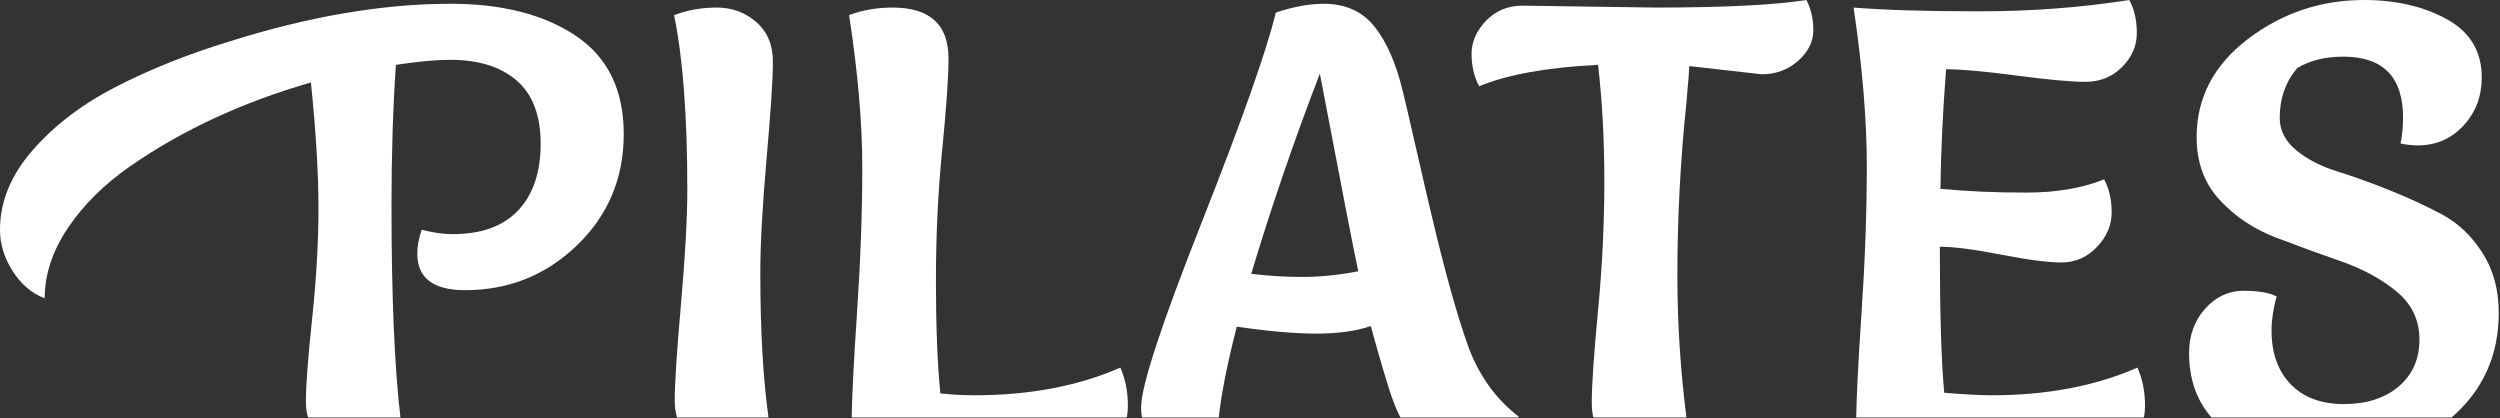
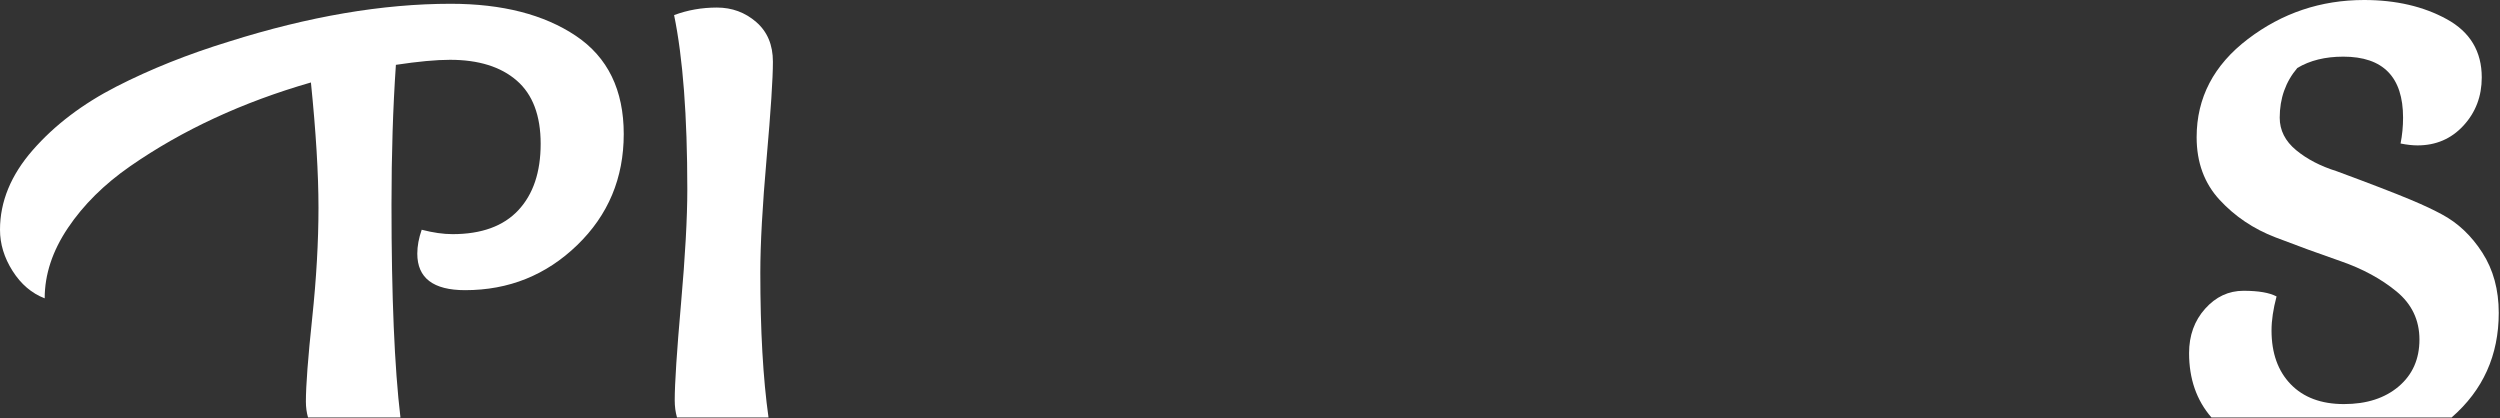
<svg xmlns="http://www.w3.org/2000/svg" width="100%" height="100%" viewBox="0 0 1655 277" version="1.1" xml:space="preserve" style="fill-rule:evenodd;clip-rule:evenodd;stroke-linejoin:round;stroke-miterlimit:2;">
  <rect x="0" y="0" width="1655" height="277" fill="#333333" stroke="none" />
  <g transform="matrix(1,0,0,1,-0.3,-2179.48)">
    <g transform="matrix(1,0,0,1,-471.652,342.593)">
      <g transform="matrix(1,0,0,1,471.652,-342.593)">
        <path d="M204.207,2455.82C203.269,2452.58 202.8,2449.08 202.8,2445.32C202.8,2434.76 204.189,2416.36 206.967,2390.11C209.744,2363.86 211.133,2339.48 211.133,2316.98C211.133,2294.48 209.467,2266.84 206.133,2234.07C160.856,2247.12 120.994,2265.59 86.55,2289.48C69.328,2301.43 55.578,2315.04 45.3,2330.32C35.022,2345.59 29.883,2361.15 29.883,2376.98C21.272,2373.65 14.189,2367.61 8.633,2358.86C3.078,2350.11 0.3,2341.01 0.3,2331.57C0.3,2312.95 7.522,2295.38 21.967,2278.86C36.411,2262.33 54.883,2248.3 77.383,2236.77C99.883,2225.25 124.744,2215.32 151.967,2206.98C204.744,2190.32 253.633,2181.98 298.633,2181.98C332.8,2181.98 360.439,2189.07 381.55,2203.23C402.661,2217.4 413.217,2239.07 413.217,2268.23C413.217,2297.4 402.939,2321.91 382.383,2341.77C361.828,2361.63 337.106,2371.57 308.217,2371.57C287.106,2371.57 276.55,2363.51 276.55,2347.4C276.55,2342.4 277.522,2337.12 279.467,2331.57C286.967,2333.51 293.772,2334.48 299.883,2334.48C319.05,2334.48 333.564,2329.2 343.425,2318.65C353.286,2308.09 358.217,2293.44 358.217,2274.69C358.217,2255.94 352.939,2241.98 342.383,2232.82C331.828,2223.65 317.106,2219.07 298.217,2219.07C289.05,2219.07 277.106,2220.18 262.383,2222.4C260.439,2250.73 259.467,2281.57 259.467,2314.9C259.467,2375.69 261.441,2422.67 265.391,2455.82L204.207,2455.82Z" style="fill:white;fill-rule:nonzero;" />
      </g>
      <g transform="matrix(1,0,0,1,471.652,-342.593)">
        <path d="M448.472,2455.82C447.468,2452.36 446.967,2448.58 446.967,2444.48C446.967,2433.37 448.356,2412.05 451.133,2380.52C453.911,2349 455.3,2323.79 455.3,2304.9C455.3,2256.29 452.383,2217.82 446.55,2189.48C455.439,2186.15 464.883,2184.48 474.883,2184.48C484.883,2184.48 493.564,2187.68 500.925,2194.07C508.286,2200.45 511.967,2209.2 511.967,2220.32C511.967,2231.43 510.578,2252.75 507.8,2284.27C505.022,2315.8 503.633,2341.01 503.633,2359.9C503.633,2398.15 505.439,2430.12 509.052,2455.82L448.472,2455.82Z" style="fill:white;fill-rule:nonzero;" />
      </g>
      <g transform="matrix(1,0,0,1,471.652,-342.593)">
-         <path d="M564.108,2455.82C564.372,2440.72 565.533,2417.91 567.592,2387.4C569.953,2352.4 571.133,2320.11 571.133,2290.52C571.133,2260.94 568.217,2227.26 562.383,2189.48C571.272,2186.15 580.856,2184.48 591.133,2184.48C615.856,2184.48 628.217,2195.73 628.217,2218.23C628.217,2230.45 626.828,2250.52 624.05,2278.44C621.272,2306.36 619.883,2335.32 619.883,2365.32C619.883,2395.32 620.856,2420.18 622.8,2439.9C630.3,2440.73 637.8,2441.15 645.3,2441.15C681.967,2441.15 714.189,2435.04 741.967,2422.82C745.3,2430.32 746.967,2438.79 746.967,2448.23C746.967,2450.87 746.713,2453.39 746.206,2455.82L564.108,2455.82Z" style="fill:white;fill-rule:nonzero;" />
-       </g>
+         </g>
      <g transform="matrix(1,0,0,1,471.652,-342.593)">
-         <path d="M756.273,2455.82C755.902,2453.7 755.717,2451.45 755.717,2449.07C755.717,2435.18 769.05,2394.48 795.717,2326.98C822.383,2259.48 838.772,2213.09 844.883,2187.82C856.55,2183.93 867.106,2181.98 876.55,2181.98C890.994,2181.98 902.244,2187.05 910.3,2197.19C918.356,2207.33 924.606,2221.7 929.05,2240.32C930.439,2245.87 933.286,2258.09 937.592,2276.98C941.897,2295.87 945.439,2311.15 948.217,2322.82C956.828,2359.2 964.675,2387.4 971.758,2407.4C978.842,2427.4 990.161,2443.37 1005.72,2455.32C1005.65,2455.49 1005.58,2455.65 1005.51,2455.82L927.352,2455.82C924.57,2450.37 922.08,2444.09 919.883,2436.98C915.439,2422.82 911.411,2408.93 907.8,2395.32C898.078,2398.65 886.064,2400.32 871.758,2400.32C857.453,2400.32 839.883,2398.79 819.05,2395.73C812.79,2420.17 808.805,2440.2 807.097,2455.82L756.273,2455.82ZM828.633,2360.73C839.744,2362.12 851.064,2362.82 862.592,2362.82C874.119,2362.82 886.411,2361.57 899.467,2359.07C896.967,2347.68 888.494,2304.07 874.05,2228.23C856.828,2272.95 841.689,2317.12 828.633,2360.73Z" style="fill:white;fill-rule:nonzero;" />
-       </g>
+         </g>
      <g transform="matrix(1,0,0,1,471.652,-342.593)">
-         <path d="M1055.09,2455.82C1054.4,2452.81 1054.05,2449.51 1054.05,2445.94C1054.05,2434.41 1055.44,2414.07 1058.22,2384.9C1060.99,2355.73 1062.38,2327.33 1062.38,2299.69C1062.38,2272.05 1060.99,2246.29 1058.22,2222.4C1024.61,2224.07 998.356,2228.79 979.467,2236.57C976.133,2230.18 974.467,2223.02 974.467,2215.11C974.467,2207.19 977.661,2199.9 984.05,2193.23C990.439,2186.57 998.494,2183.23 1008.22,2183.23L1096.13,2184.48C1141.69,2184.48 1175.02,2182.82 1196.13,2179.48C1199.19,2185.32 1200.72,2191.98 1200.72,2199.48C1200.72,2206.98 1197.38,2213.72 1190.72,2219.69C1184.05,2225.66 1175.99,2228.65 1166.55,2228.65L1118.63,2223.23C1118.63,2225.18 1117.94,2233.79 1116.55,2249.07C1112.66,2286.57 1110.72,2324.2 1110.72,2361.98C1110.72,2393.26 1112.72,2424.54 1116.72,2455.82L1055.09,2455.82Z" style="fill:white;fill-rule:nonzero;" />
-       </g>
+         </g>
      <g transform="matrix(1,0,0,1,471.652,-342.593)">
-         <path d="M1229.11,2455.82C1229.37,2440.72 1230.53,2417.91 1232.59,2387.4C1234.95,2352.4 1236.13,2319.69 1236.13,2289.27C1236.13,2258.86 1233.22,2223.93 1227.38,2184.48C1247.94,2186.15 1275.58,2186.98 1310.3,2186.98C1345.02,2186.98 1378.22,2184.48 1409.88,2179.48C1413.22,2185.59 1414.88,2192.88 1414.88,2201.36C1414.88,2209.83 1411.62,2217.33 1405.09,2223.86C1398.56,2230.38 1390.51,2233.65 1380.92,2233.65C1371.34,2233.65 1356.06,2232.26 1335.09,2229.48C1314.12,2226.7 1298.63,2225.32 1288.63,2225.32C1286.41,2253.37 1285.16,2279.76 1284.88,2304.48C1302.38,2306.15 1321.2,2306.98 1341.34,2306.98C1361.48,2306.98 1378.77,2304.07 1393.22,2298.23C1396.55,2304.34 1398.22,2311.63 1398.22,2320.11C1398.22,2328.58 1394.95,2336.22 1388.42,2343.02C1381.9,2349.83 1374.12,2353.23 1365.09,2353.23C1356.06,2353.23 1342.66,2351.5 1324.88,2348.02C1307.11,2344.55 1293.63,2342.82 1284.47,2342.82C1284.47,2386.7 1285.44,2418.93 1287.38,2439.48C1300.72,2440.59 1311.13,2441.15 1318.63,2441.15C1355.3,2441.15 1387.52,2435.04 1415.3,2422.82C1418.63,2430.32 1420.3,2438.79 1420.3,2448.23C1420.3,2450.87 1420.05,2453.39 1419.54,2455.82L1229.11,2455.82Z" style="fill:white;fill-rule:nonzero;" />
-       </g>
+         </g>
      <g transform="matrix(1,0,0,1,471.652,-342.593)">
-         <path d="M1464.26,2455.82C1454.4,2444.46 1449.47,2430.26 1449.47,2413.23C1449.47,2401.57 1453.01,2391.77 1460.09,2383.86C1467.17,2375.94 1475.65,2371.98 1485.51,2371.98C1495.37,2371.98 1502.66,2373.23 1507.38,2375.73C1505.16,2384.07 1504.05,2391.57 1504.05,2398.23C1504.05,2413.23 1508.29,2425.11 1516.76,2433.86C1525.23,2442.61 1536.97,2446.98 1551.97,2446.98C1566.97,2446.98 1579.05,2443.09 1588.22,2435.32C1597.38,2427.54 1601.97,2417.19 1601.97,2404.27C1601.97,2391.36 1596.9,2380.73 1586.76,2372.4C1576.62,2364.07 1564.33,2357.4 1549.88,2352.4C1535.44,2347.4 1520.99,2342.12 1506.55,2336.57C1492.11,2331.01 1479.81,2322.75 1469.67,2311.77C1459.54,2300.8 1454.47,2286.98 1454.47,2270.32C1454.47,2244.2 1465.79,2222.54 1488.42,2205.32C1511.06,2188.09 1536.69,2179.48 1565.3,2179.48C1586.41,2179.48 1604.67,2183.72 1620.09,2192.19C1635.51,2200.66 1643.22,2213.51 1643.22,2230.73C1643.22,2243.23 1639.19,2253.86 1631.13,2262.61C1623.08,2271.36 1612.94,2275.73 1600.72,2275.73C1597.38,2275.73 1593.63,2275.32 1589.47,2274.48C1590.58,2268.93 1591.13,2263.23 1591.13,2257.4C1591.13,2230.45 1577.94,2216.98 1551.55,2216.98C1539.61,2216.98 1529.47,2219.48 1521.13,2224.48C1513.36,2233.65 1509.47,2244.62 1509.47,2257.4C1509.47,2265.73 1513.08,2272.88 1520.3,2278.86C1527.52,2284.83 1536.48,2289.48 1547.17,2292.82C1557.87,2296.15 1569.47,2300.32 1581.97,2305.32C1594.47,2310.32 1606.06,2315.66 1616.76,2321.36C1627.45,2327.05 1636.41,2335.52 1643.63,2346.77C1650.86,2358.02 1654.47,2371.29 1654.47,2386.57C1654.47,2414.68 1644.07,2437.77 1623.29,2455.82L1464.26,2455.82Z" style="fill:white;fill-rule:nonzero;" />
+         <path d="M1464.26,2455.82C1454.4,2444.46 1449.47,2430.26 1449.47,2413.23C1449.47,2401.57 1453.01,2391.77 1460.09,2383.86C1467.17,2375.94 1475.65,2371.98 1485.51,2371.98C1495.37,2371.98 1502.66,2373.23 1507.38,2375.73C1505.16,2384.07 1504.05,2391.57 1504.05,2398.23C1504.05,2413.23 1508.29,2425.11 1516.76,2433.86C1525.23,2442.61 1536.97,2446.98 1551.97,2446.98C1566.97,2446.98 1579.05,2443.09 1588.22,2435.32C1597.38,2427.54 1601.97,2417.19 1601.97,2404.27C1601.97,2391.36 1596.9,2380.73 1586.76,2372.4C1576.62,2364.07 1564.33,2357.4 1549.88,2352.4C1535.44,2347.4 1520.99,2342.12 1506.55,2336.57C1492.11,2331.01 1479.81,2322.75 1469.67,2311.77C1459.54,2300.8 1454.47,2286.98 1454.47,2270.32C1454.47,2244.2 1465.79,2222.54 1488.42,2205.32C1511.06,2188.09 1536.69,2179.48 1565.3,2179.48C1586.41,2179.48 1604.67,2183.72 1620.09,2192.19C1635.51,2200.66 1643.22,2213.51 1643.22,2230.73C1643.22,2243.23 1639.19,2253.86 1631.13,2262.61C1623.08,2271.36 1612.94,2275.73 1600.72,2275.73C1597.38,2275.73 1593.63,2275.32 1589.47,2274.48C1590.58,2268.93 1591.13,2263.23 1591.13,2257.4C1591.13,2230.45 1577.94,2216.98 1551.55,2216.98C1539.61,2216.98 1529.47,2219.48 1521.13,2224.48C1513.36,2233.65 1509.47,2244.62 1509.47,2257.4C1509.47,2265.73 1513.08,2272.88 1520.3,2278.86C1527.52,2284.83 1536.48,2289.48 1547.17,2292.82C1594.47,2310.32 1606.06,2315.66 1616.76,2321.36C1627.45,2327.05 1636.41,2335.52 1643.63,2346.77C1650.86,2358.02 1654.47,2371.29 1654.47,2386.57C1654.47,2414.68 1644.07,2437.77 1623.29,2455.82L1464.26,2455.82Z" style="fill:white;fill-rule:nonzero;" />
      </g>
    </g>
  </g>
</svg>